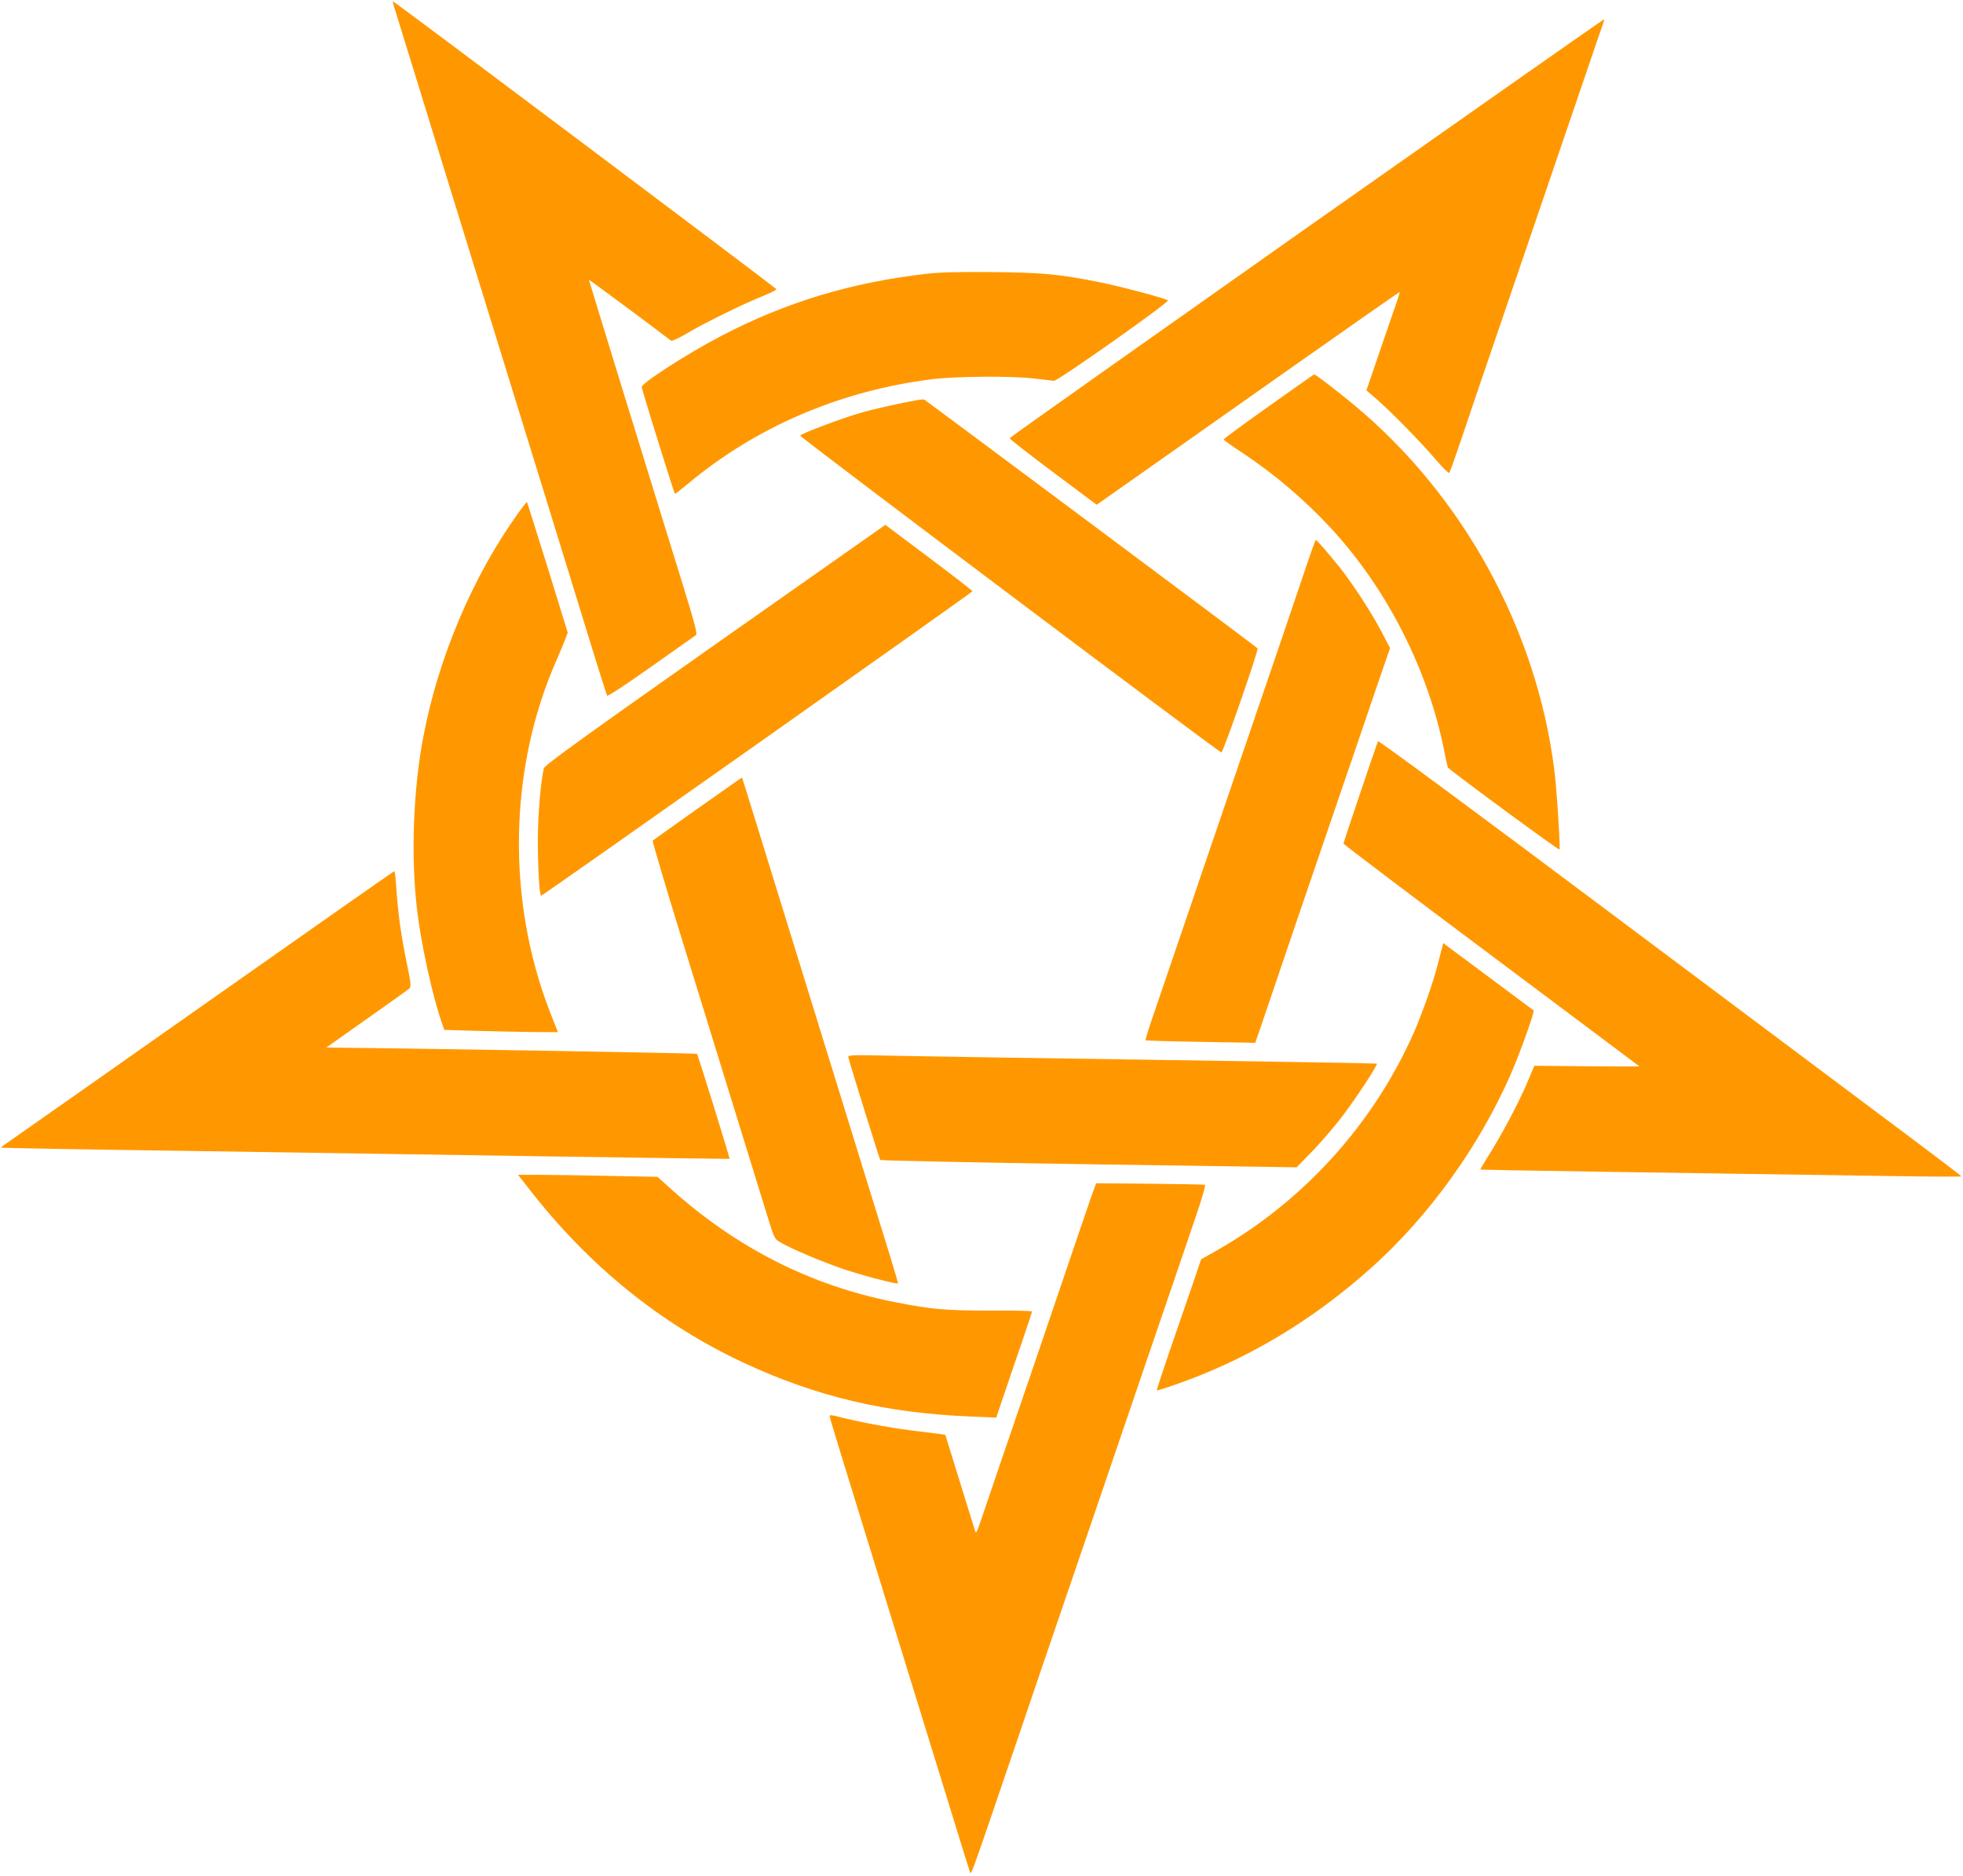
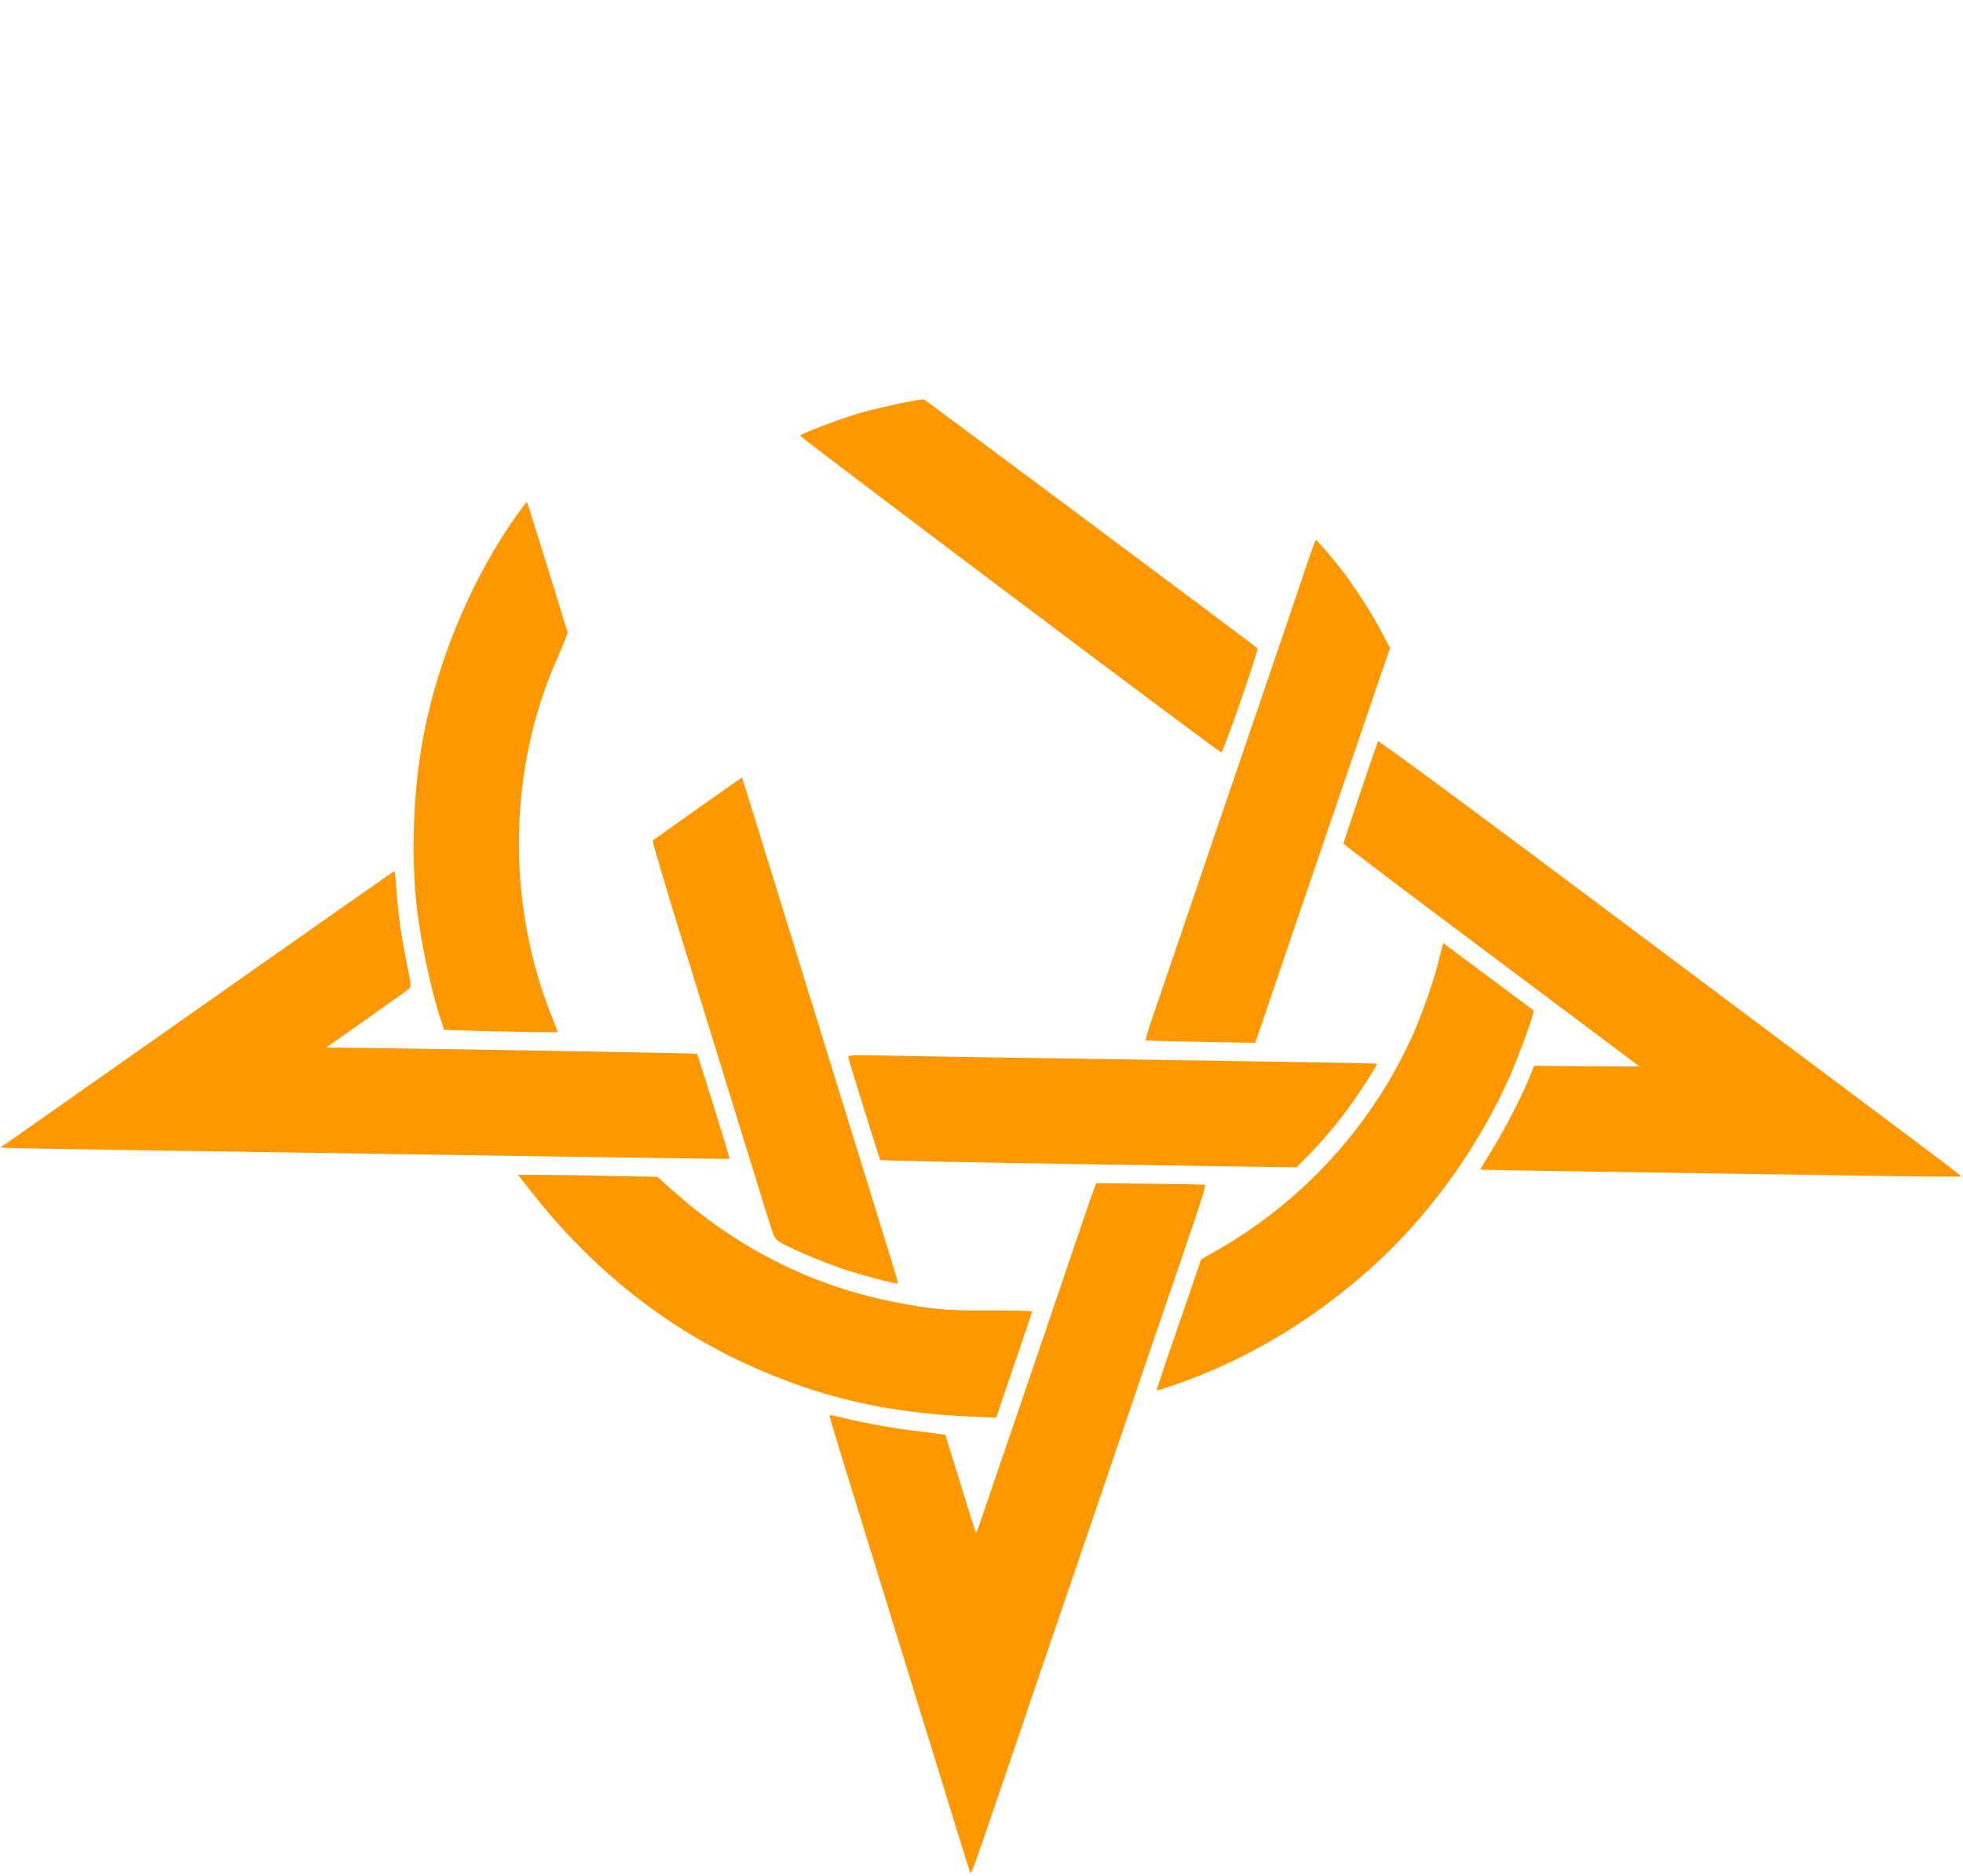
<svg xmlns="http://www.w3.org/2000/svg" version="1.0" width="1280pt" height="1223pt" viewBox="0 0 1280 1223" preserveAspectRatio="xMidYMid meet">
  <g transform="translate(0,1223) scale(0.1,-0.1)" fill="#ff9800" stroke="none">
-     <path d="M2566 12198 c4 -13 76 -246 160 -518 141 -459 273 -886 826 -2675 115 -374 253 -819 305 -990 53 -170 98 -315 102 -321 3 -6 119 70 286 188 154 109 286 202 293 207 11 6 -9 82 -93 352 -192 619 -605 1961 -605 1965 0 3 435 -319 535 -397 6 -5 51 16 105 48 117 69 363 190 490 241 52 21 94 42 93 46 -2 8 -2490 1876 -2499 1876 -3 0 -2 -10 2 -22z" />
-     <path d="M8520 10744 c-1064 -750 -1936 -1367 -1937 -1371 -1 -4 126 -104 283 -221 l285 -213 192 135 c106 74 550 387 987 695 437 308 796 559 797 557 1 -1 -5 -22 -13 -46 -9 -25 -58 -169 -110 -320 l-94 -275 68 -59 c99 -87 285 -277 381 -389 46 -54 87 -95 91 -90 4 4 32 82 63 173 30 91 186 550 347 1020 391 1145 417 1222 500 1465 39 116 78 229 87 253 9 23 14 44 12 46 -2 1 -875 -611 -1939 -1360z" />
-     <path d="M6043 10445 c-490 -56 -913 -183 -1338 -404 -223 -116 -528 -313 -521 -336 39 -138 213 -695 217 -695 3 0 42 30 85 66 442 369 985 603 1579 680 161 21 524 24 680 6 61 -7 118 -14 127 -15 24 -3 759 516 744 525 -29 16 -312 91 -446 118 -268 53 -372 63 -700 66 -213 2 -342 -1 -427 -11z" />
-     <path d="M8272 9580 c-161 -114 -293 -211 -293 -215 0 -4 55 -43 123 -88 213 -142 402 -303 574 -488 370 -400 637 -927 743 -1463 10 -54 21 -99 23 -101 35 -35 724 -542 727 -534 6 19 -19 408 -35 527 -117 912 -596 1783 -1304 2371 -113 94 -254 202 -261 200 -2 0 -136 -95 -297 -209z" />
    <path d="M5990 9623 c-115 -20 -286 -58 -386 -87 -113 -33 -370 -129 -387 -146 -7 -6 2717 -2055 2747 -2066 11 -4 245 670 236 679 -24 22 -2166 1619 -2174 1622 -6 1 -22 0 -36 -2z" />
    <path d="M3378 8883 c-295 -411 -519 -939 -617 -1453 -67 -347 -83 -792 -41 -1135 26 -221 99 -554 158 -725 l19 -55 204 -6 c112 -3 279 -7 370 -8 l167 -1 -50 127 c-287 735 -271 1598 44 2306 22 51 47 110 55 132 l15 40 -131 425 c-73 233 -133 425 -135 427 -1 2 -28 -32 -58 -74z" />
-     <path d="M4662 8027 c-875 -616 -1112 -787 -1116 -807 -21 -93 -38 -300 -39 -460 0 -189 10 -370 22 -370 11 1 2812 1978 2812 1985 0 4 -128 103 -284 220 l-284 213 -1111 -781z" />
    <path d="M8487 8447 c-102 -303 -193 -568 -377 -1107 -72 -212 -167 -488 -210 -615 -43 -126 -110 -322 -148 -435 -86 -252 -197 -578 -248 -727 -21 -62 -36 -114 -34 -116 3 -2 165 -7 360 -10 l355 -6 49 142 c151 446 295 869 476 1397 72 212 162 475 200 585 37 110 87 256 111 325 l43 124 -55 106 c-61 118 -191 318 -276 424 -75 93 -147 176 -153 176 -3 0 -45 -118 -93 -263z" />
    <path d="M8985 7397 c-30 -82 -225 -661 -225 -667 0 -5 434 -333 965 -730 531 -397 965 -723 965 -723 0 -1 -154 -1 -342 1 l-343 3 -50 -118 c-55 -128 -166 -338 -251 -471 -29 -47 -53 -87 -51 -88 2 -2 1157 -20 2675 -42 254 -4 462 -5 462 -2 -1 3 -139 108 -308 235 -169 126 -1024 766 -1900 1422 -954 715 -1594 1188 -1597 1180z" />
    <path d="M4548 6957 c-157 -111 -289 -205 -292 -208 -3 -3 81 -289 188 -635 339 -1097 526 -1705 567 -1836 39 -124 40 -127 82 -151 71 -41 265 -123 402 -170 120 -41 353 -102 360 -95 2 2 -19 73 -45 158 -70 227 -437 1414 -700 2265 -280 906 -270 875 -273 875 -1 0 -131 -92 -289 -203z" />
    <path d="M1300 5659 c-696 -490 -1272 -894 -1280 -899 -8 -5 -13 -10 -10 -13 3 -2 547 -12 1210 -21 663 -10 1729 -26 2370 -36 641 -9 1166 -17 1167 -16 4 3 -206 678 -212 685 -5 4 -1800 35 -2339 40 l-78 1 263 186 c145 102 270 191 278 199 12 12 11 32 -12 142 -44 216 -61 342 -73 516 -4 59 -9 107 -13 107 -3 0 -575 -401 -1271 -891z" />
    <path d="M9401 6043 c-5 -21 -17 -66 -26 -101 -29 -116 -105 -331 -160 -454 -266 -595 -721 -1095 -1291 -1417 l-92 -52 -60 -177 c-34 -97 -100 -289 -147 -426 -47 -137 -84 -251 -82 -252 1 -1 52 14 112 35 473 163 908 423 1299 776 369 334 689 779 895 1246 61 140 160 414 151 421 -50 37 -534 398 -557 415 l-32 24 -10 -38z" />
    <path d="M5532 5334 c22 -81 203 -661 208 -667 3 -4 616 -17 1361 -28 l1354 -20 107 110 c59 61 149 167 200 235 90 120 223 324 216 331 -2 2 -631 13 -1398 24 -767 11 -1543 23 -1724 27 -319 7 -329 6 -324 -12z" />
    <path d="M3446 4483 c393 -507 864 -888 1411 -1142 473 -219 920 -324 1475 -347 l164 -7 54 159 c29 87 82 242 117 343 34 101 63 187 63 190 0 4 -123 7 -272 6 -296 0 -388 8 -632 57 -540 107 -1023 352 -1450 735 l-89 80 -315 6 c-173 4 -378 7 -454 7 l-140 0 68 -87z" />
    <path d="M7138 4490 c-11 -27 -92 -265 -396 -1160 -44 -129 -140 -408 -212 -620 -72 -212 -139 -407 -148 -434 -9 -27 -18 -43 -21 -35 -3 8 -49 154 -101 324 l-96 310 -50 7 c-27 4 -110 14 -184 23 -129 16 -355 59 -467 89 -39 10 -53 11 -53 3 0 -12 42 -148 460 -1502 127 -412 281 -910 341 -1105 60 -195 112 -362 115 -370 6 -15 25 37 165 448 152 445 238 698 307 902 172 503 324 947 502 1470 148 435 220 645 362 1060 38 113 100 294 137 403 42 124 64 200 57 202 -6 2 -168 5 -360 7 l-348 3 -10 -25z" />
  </g>
</svg>